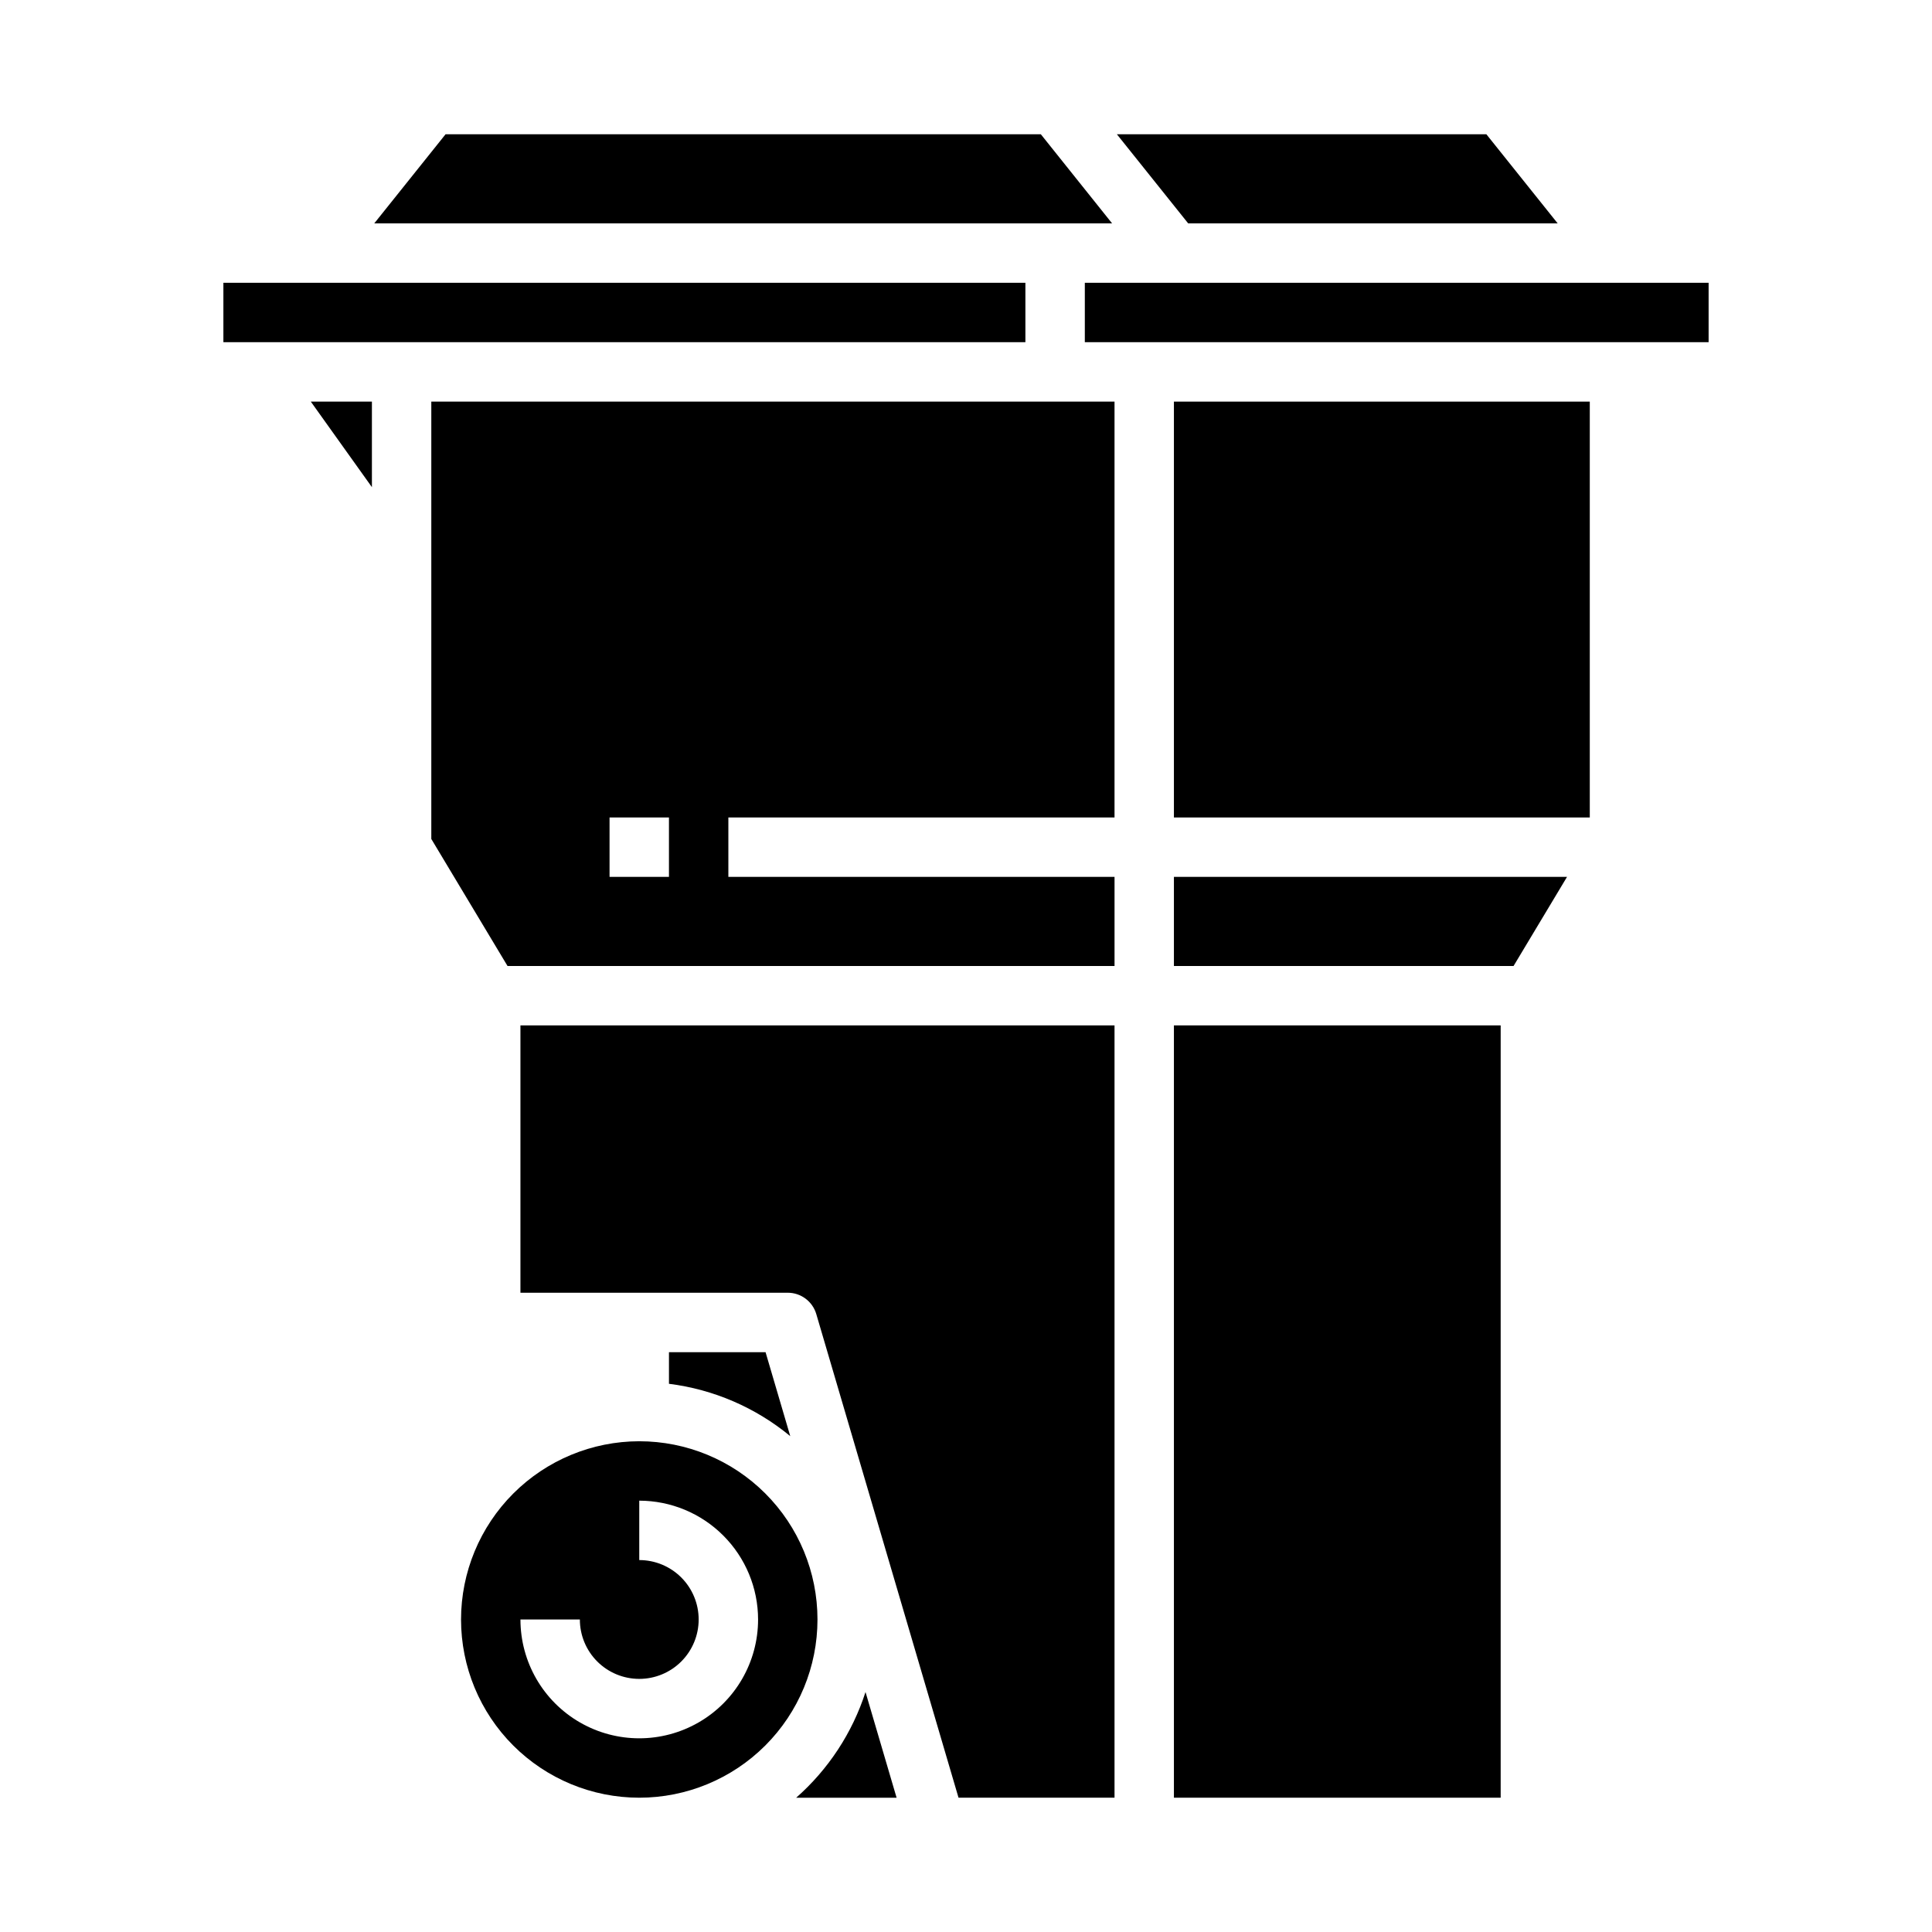
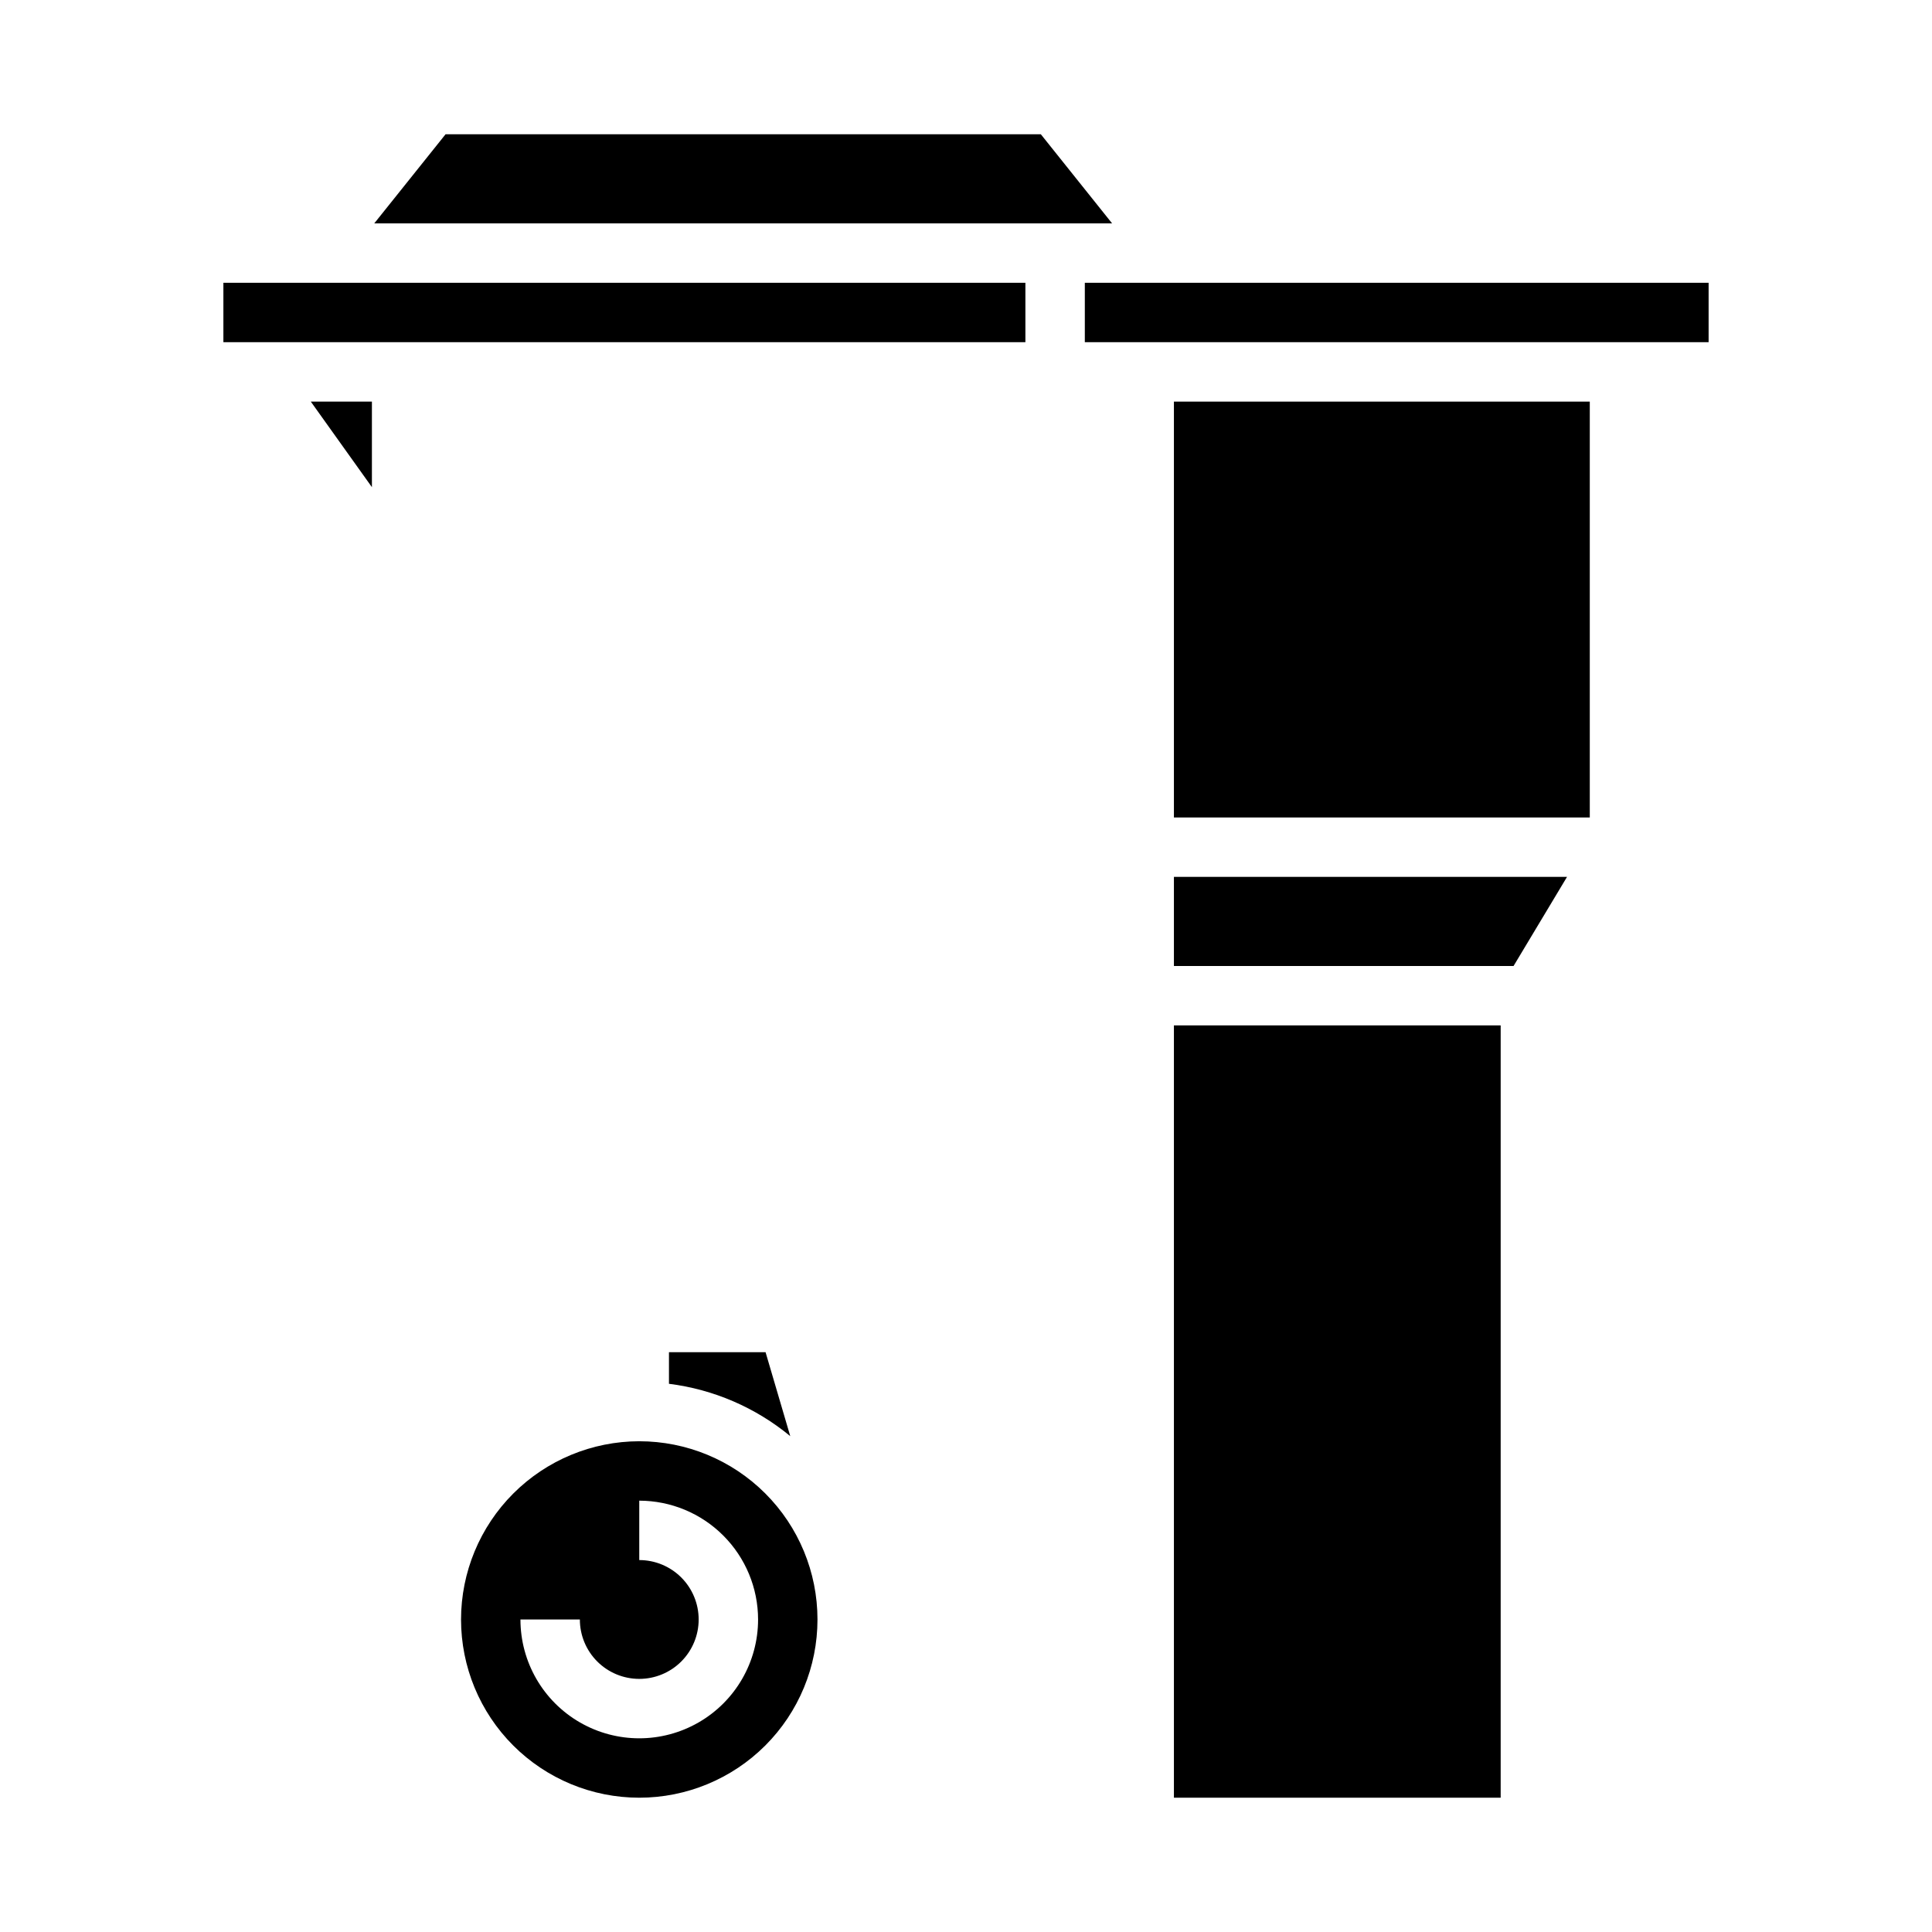
<svg xmlns="http://www.w3.org/2000/svg" fill="#000000" width="800px" height="800px" version="1.1" viewBox="144 144 512 512">
  <g>
    <path d="m431.49 218.94h165.31v15.742h-165.31z" />
-     <path d="m439.36 360.64v-110.21h-181.06v115.9l20.203 33.672h160.86v-23.617h-102.34v-15.746zm-118.08 15.746h-15.742v-15.746h15.742z" />
    <path d="m455.1 250.43h110.21v110.21h-110.21z" />
    <path d="m346.88 502.34h-25.598v8.383-0.004c11.816 1.48 22.965 6.293 32.145 13.875z" />
-     <path d="m559.28 376.38h-104.18v23.617h90.008z" />
+     <path d="m559.28 376.38h-104.18v23.617h90.008" />
    <path d="m455.1 415.74h86.594v204.67h-86.594z" />
-     <path d="m373.37 592.41c-3.492 10.82-9.844 20.496-18.375 28.004h26.613z" />
    <path d="m242.56 250.43h-16.191l16.191 22.668z" />
    <path d="m203.2 218.94h212.54v15.742h-212.54z" />
-     <path d="m439.36 620.41v-204.67h-157.44v70.848h70.848c3.492 0 6.566 2.301 7.555 5.652l37.695 128.17z" />
    <path d="m419.83 179.58h-157.75l-18.895 23.617h195.53z" />
-     <path d="m556.8 203.2-18.895-23.617h-97.918l18.895 23.617z" />
    <path d="m266.18 573.18c0 12.527 4.973 24.539 13.832 33.398 8.859 8.855 20.871 13.832 33.398 13.832s24.539-4.977 33.398-13.832c8.859-8.859 13.832-20.871 13.832-33.398s-4.973-24.539-13.832-33.398c-8.859-8.859-20.871-13.836-33.398-13.836-12.523 0.016-24.527 4.996-33.383 13.852-8.855 8.855-13.836 20.859-13.848 33.383zm78.719 0c0 11.25-6 21.645-15.746 27.27-9.742 5.625-21.742 5.625-31.484 0-9.746-5.625-15.746-16.02-15.746-27.27h15.746c0 4.176 1.656 8.18 4.609 11.133 2.953 2.953 6.957 4.609 11.133 4.609s8.18-1.656 11.133-4.609c2.953-2.953 4.609-6.957 4.609-11.133 0-4.176-1.656-8.18-4.609-11.133-2.953-2.953-6.957-4.613-11.133-4.613v-15.742c8.348 0.008 16.352 3.328 22.254 9.234 5.906 5.902 9.227 13.906 9.234 22.254z" />
  </g>
</svg>